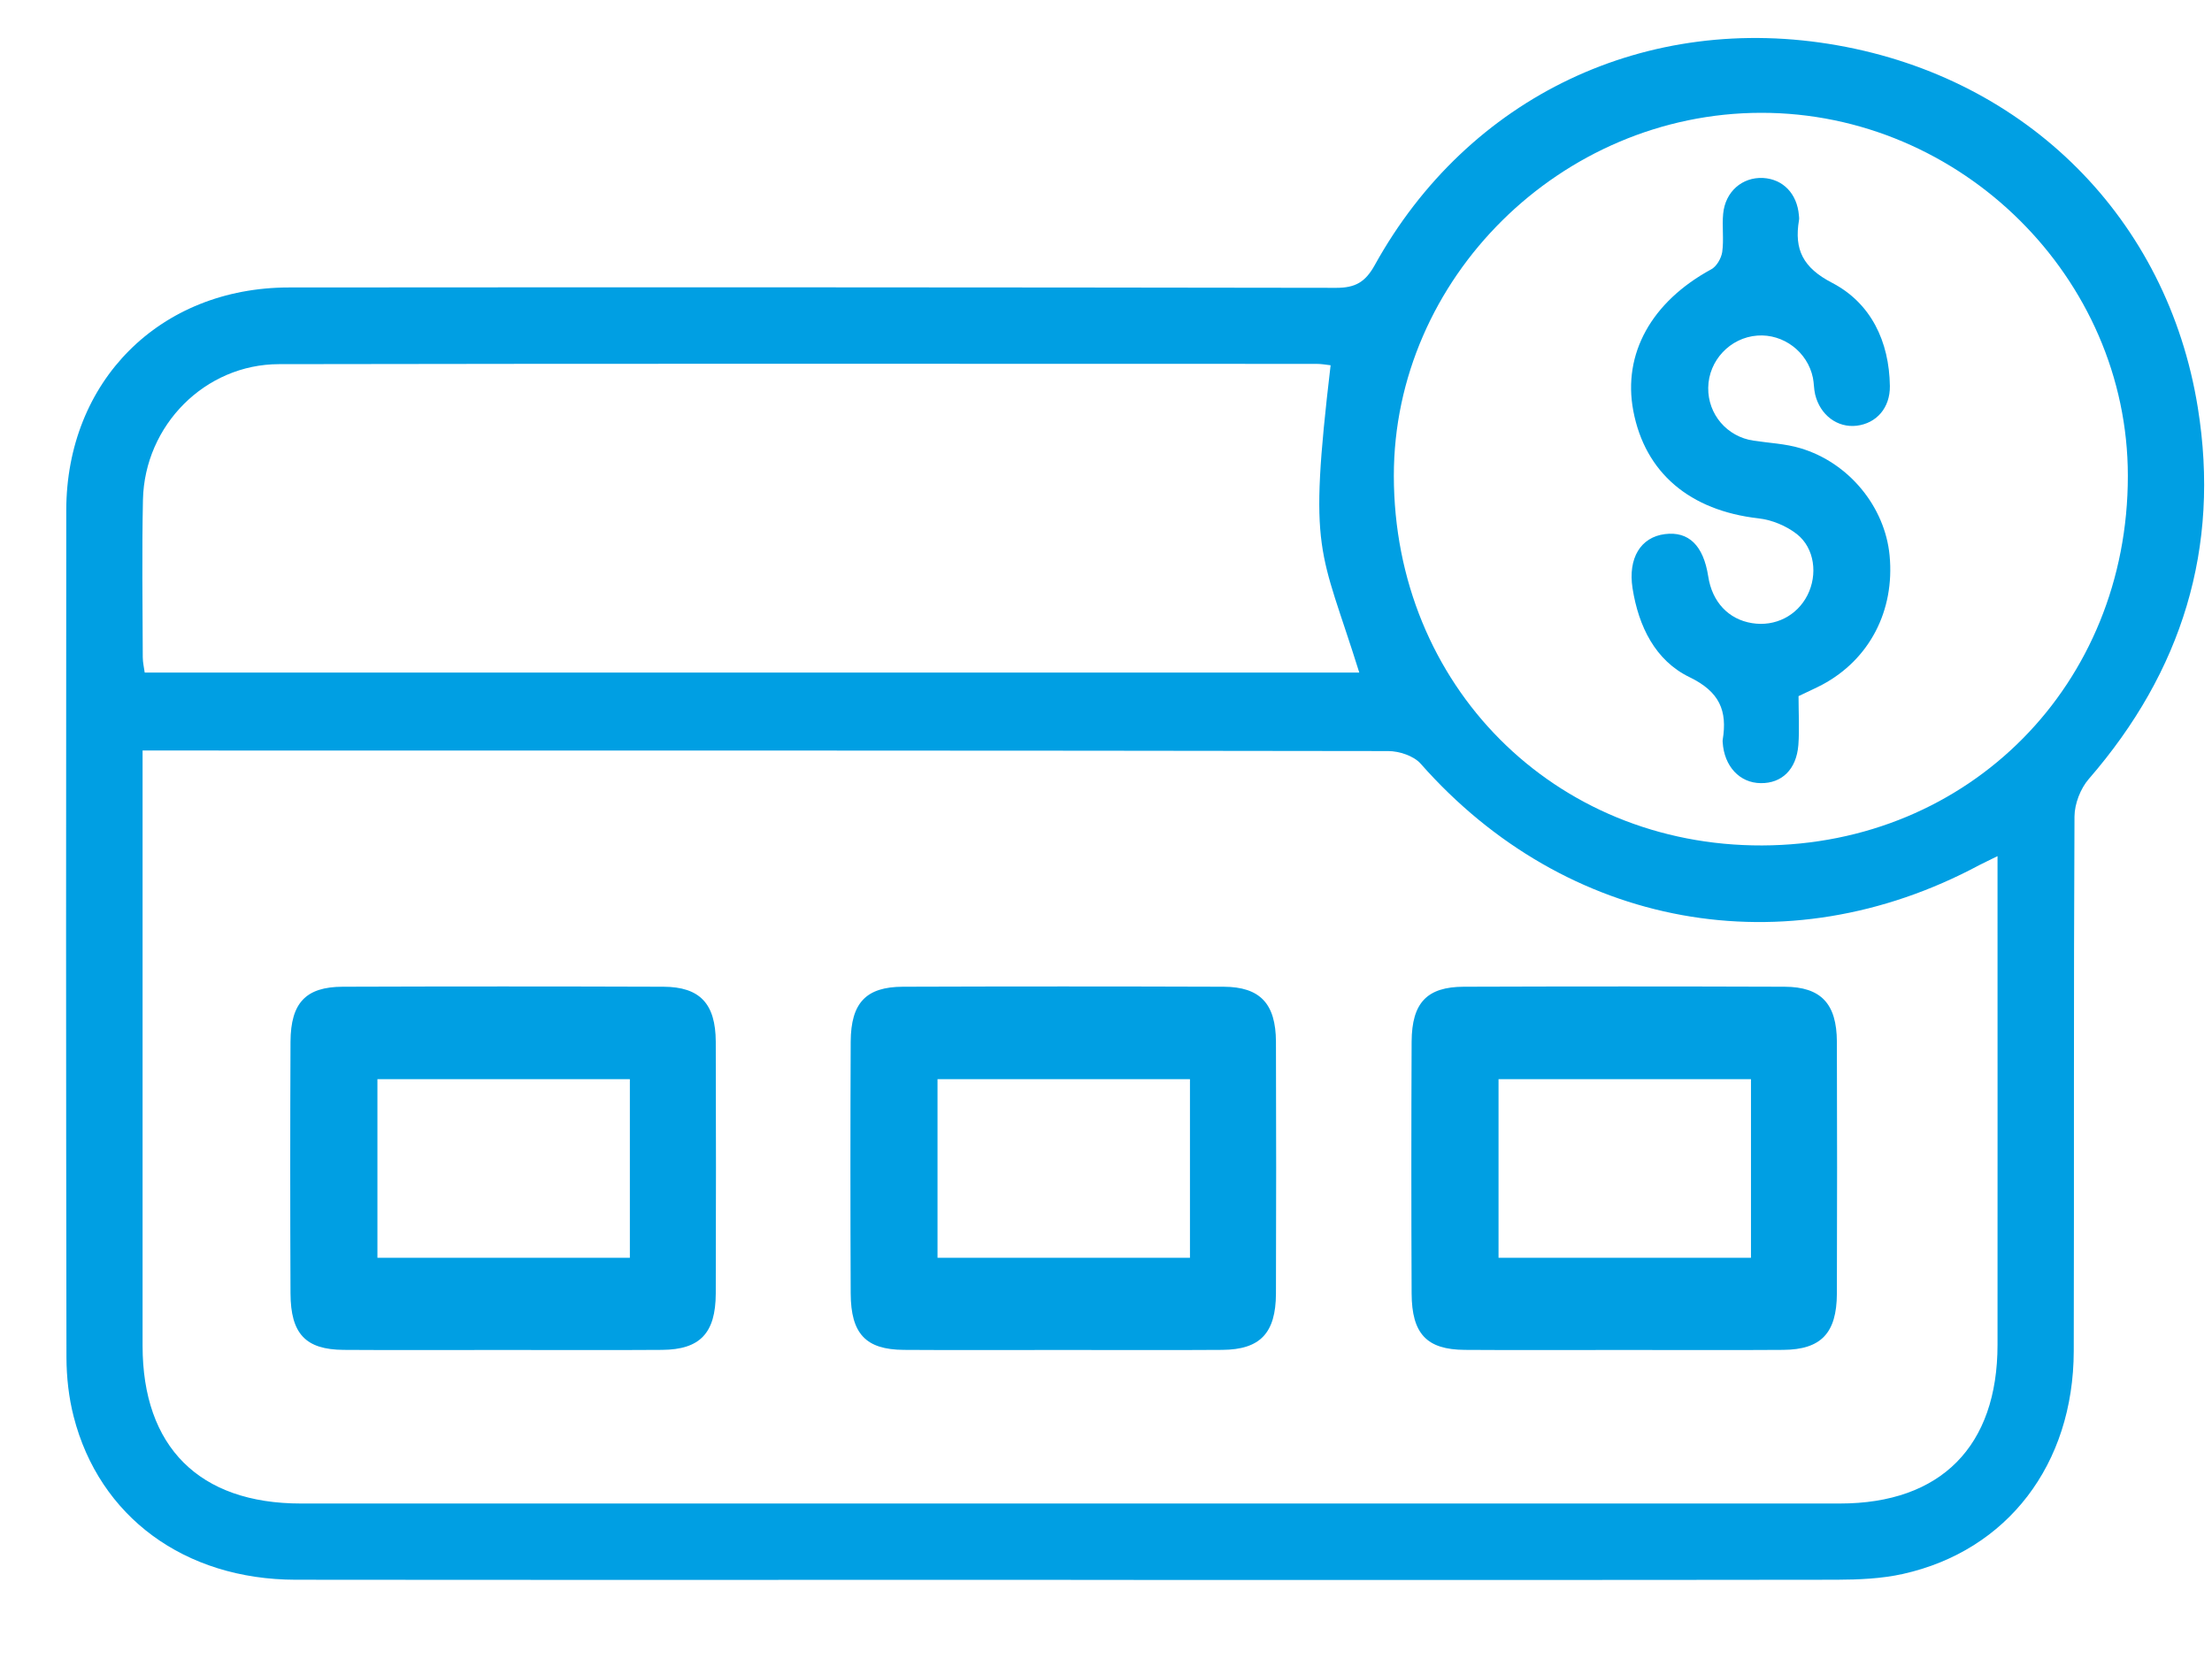
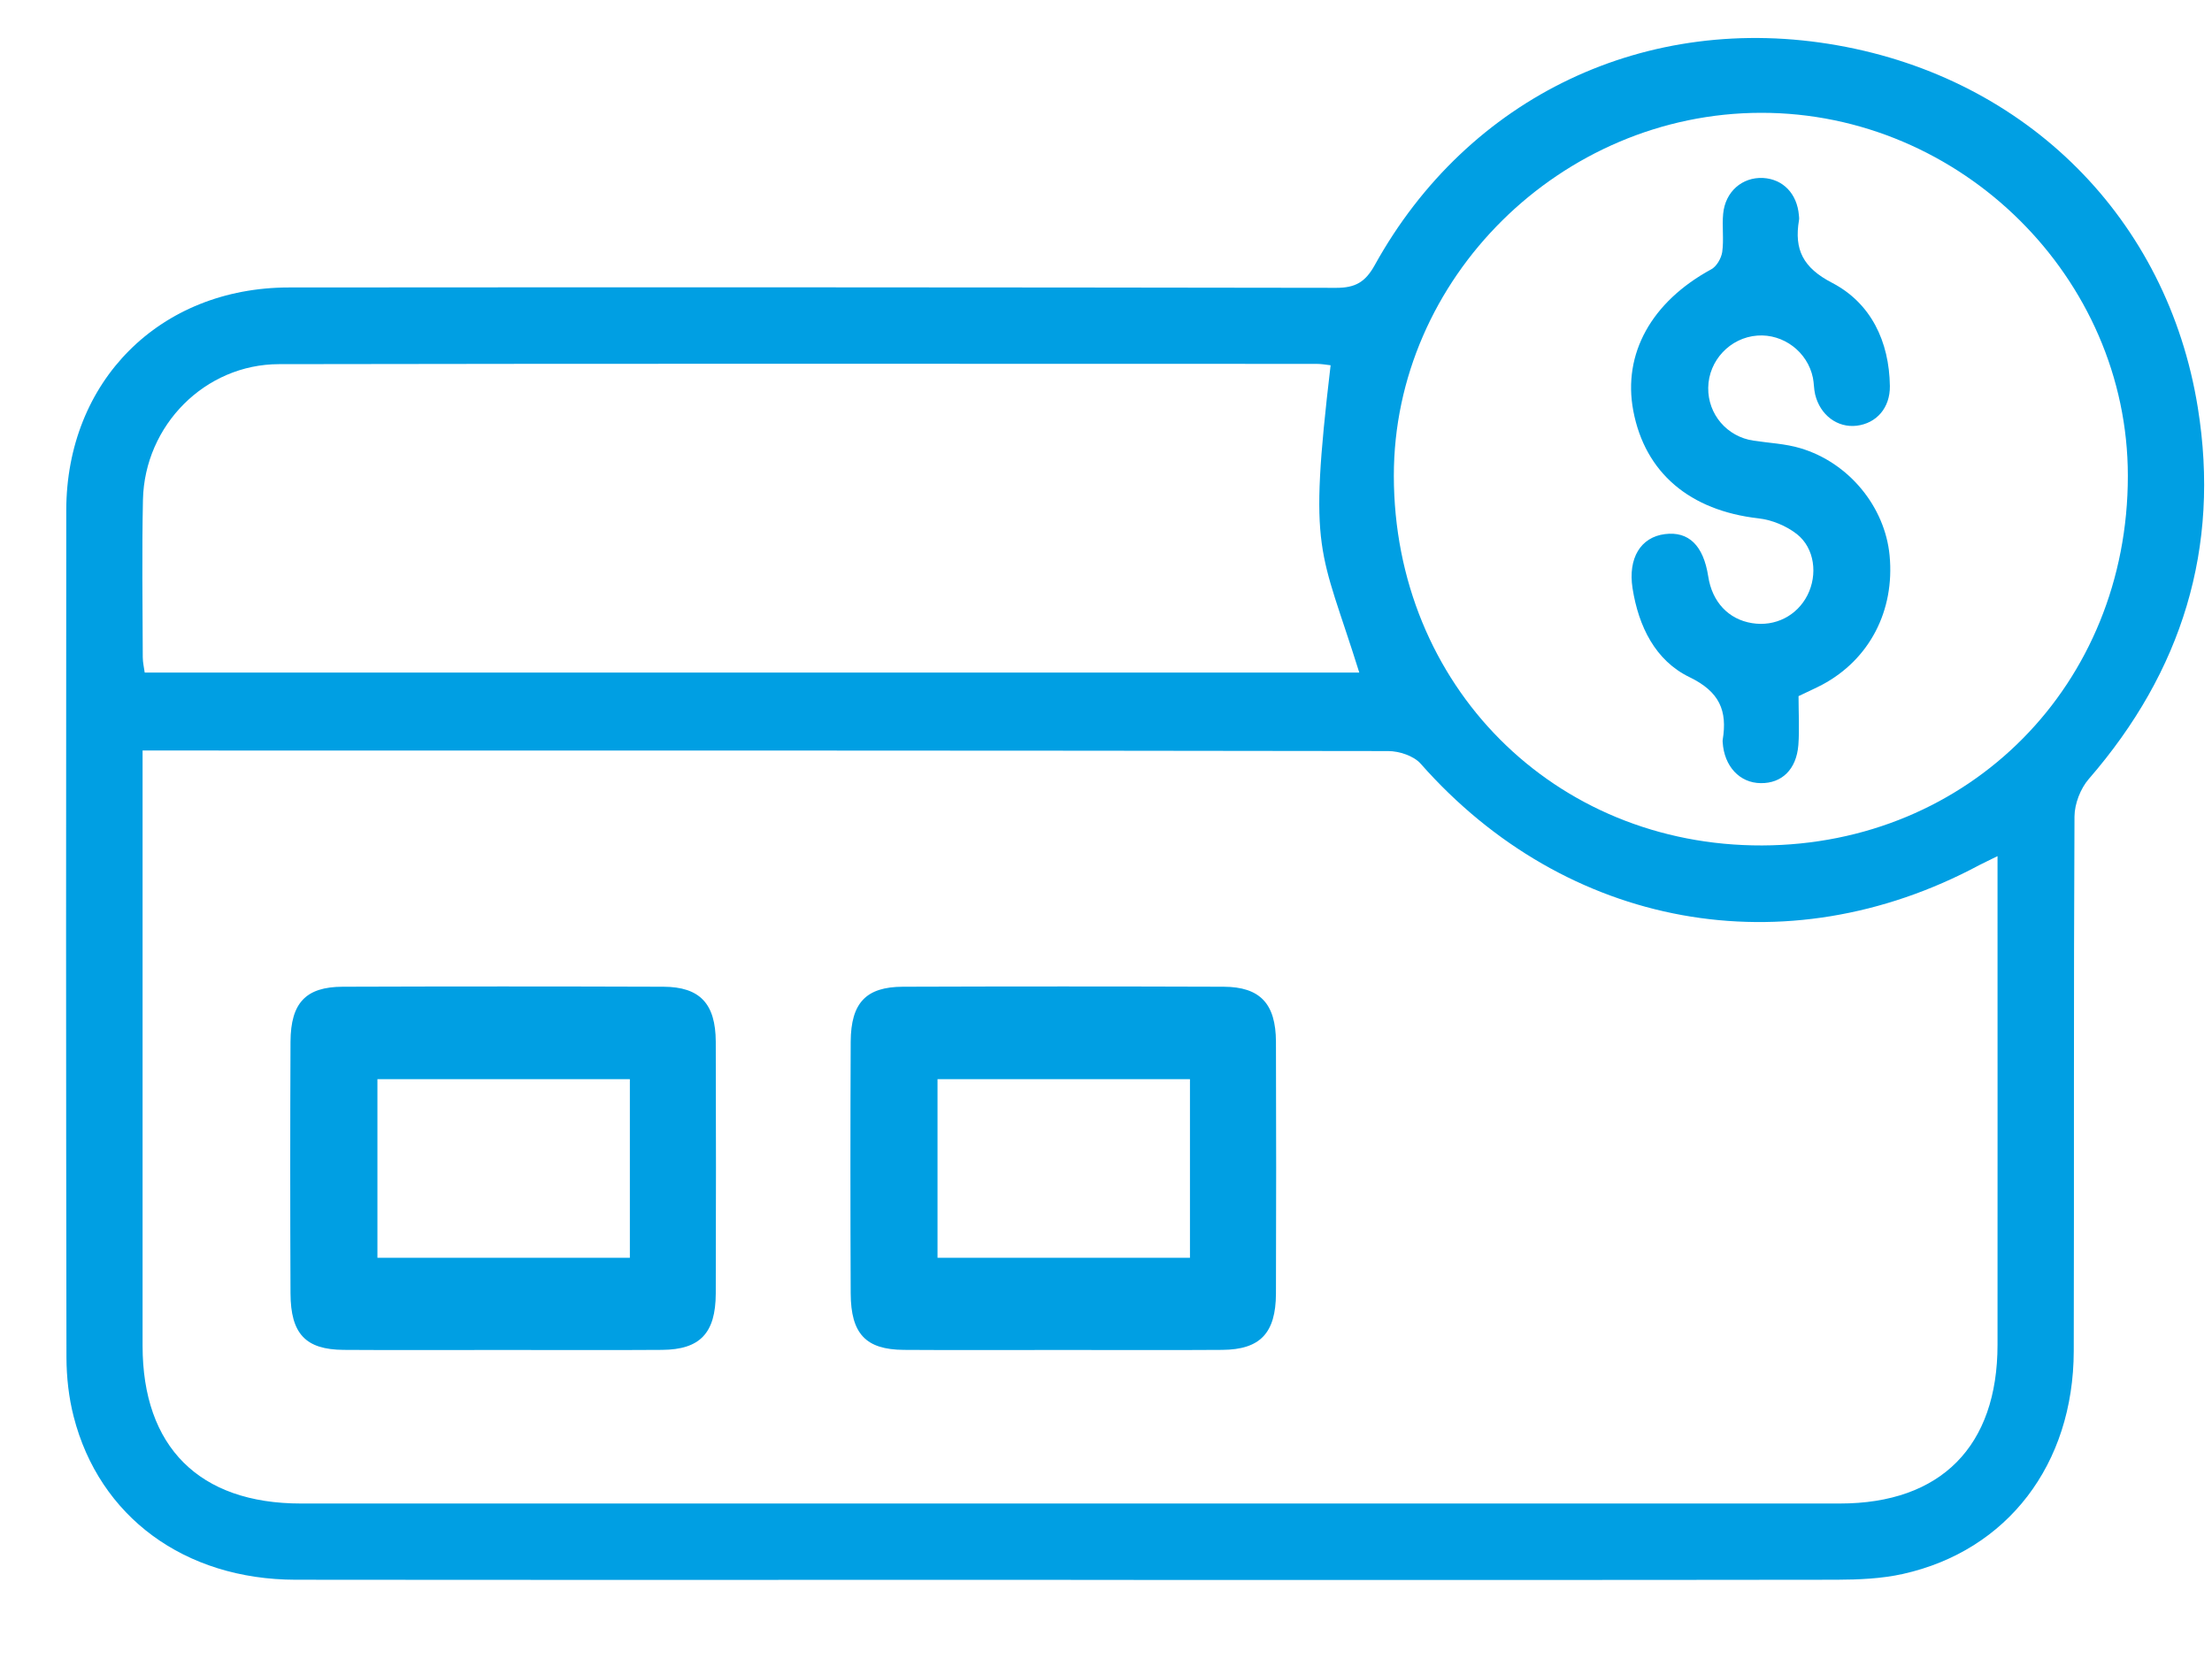
<svg xmlns="http://www.w3.org/2000/svg" width="24" height="18" viewBox="0 0 24 18" fill="none">
  <path d="M19.514 7.553C19.514 7.739 19.525 7.913 19.512 8.084C19.491 8.348 19.333 8.5 19.104 8.497C18.875 8.495 18.707 8.314 18.691 8.054C18.691 8.045 18.689 8.037 18.691 8.028C18.743 7.711 18.658 7.506 18.333 7.348C17.959 7.168 17.778 6.795 17.713 6.383C17.662 6.056 17.801 5.828 18.064 5.795C18.322 5.762 18.482 5.919 18.534 6.253C18.576 6.531 18.754 6.72 19.009 6.761C19.26 6.802 19.498 6.681 19.611 6.457C19.723 6.236 19.69 5.948 19.496 5.795C19.381 5.705 19.224 5.64 19.078 5.624C18.335 5.539 17.849 5.131 17.721 4.457C17.604 3.838 17.919 3.274 18.567 2.922C18.625 2.891 18.676 2.802 18.686 2.734C18.705 2.598 18.683 2.457 18.696 2.321C18.718 2.079 18.903 1.92 19.129 1.931C19.346 1.943 19.499 2.102 19.518 2.337C19.52 2.354 19.522 2.372 19.519 2.388C19.465 2.708 19.562 2.905 19.879 3.069C20.3 3.289 20.498 3.704 20.505 4.188C20.508 4.425 20.36 4.593 20.145 4.619C19.936 4.644 19.748 4.504 19.694 4.279C19.68 4.22 19.682 4.158 19.67 4.099C19.612 3.818 19.35 3.62 19.067 3.641C18.771 3.663 18.538 3.912 18.534 4.207C18.53 4.495 18.738 4.739 19.026 4.781C19.196 4.807 19.371 4.814 19.534 4.863C20.062 5.02 20.452 5.5 20.502 6.027C20.559 6.626 20.284 7.155 19.771 7.429C19.696 7.469 19.616 7.503 19.516 7.552L19.514 7.553Z" fill="#009FE3" />
  <path d="M11.618 17.141C8.814 17.141 6.01 17.143 3.206 17.14C2.003 17.138 1.077 16.457 0.799 15.369C0.746 15.163 0.722 14.944 0.721 14.73C0.716 11.666 0.716 8.603 0.719 5.538C0.72 4.136 1.734 3.12 3.135 3.119C6.923 3.116 10.711 3.117 14.499 3.123C14.705 3.123 14.813 3.061 14.915 2.878C15.931 1.042 17.871 0.125 19.937 0.492C21.991 0.855 23.516 2.371 23.846 4.422C24.092 5.945 23.674 7.287 22.663 8.452C22.573 8.556 22.509 8.721 22.508 8.859C22.498 10.792 22.505 12.725 22.5 14.659C22.497 15.888 21.781 16.824 20.647 17.077C20.414 17.129 20.168 17.139 19.928 17.14C17.158 17.144 14.388 17.142 11.618 17.142V17.141ZM21.673 9.289C21.579 9.336 21.526 9.36 21.474 9.387C19.376 10.511 16.991 10.074 15.414 8.286C15.339 8.201 15.181 8.149 15.062 8.149C10.652 8.142 6.242 8.143 1.832 8.143H1.547C1.547 8.276 1.547 8.37 1.547 8.464C1.547 10.51 1.547 12.555 1.547 14.601C1.547 15.699 2.162 16.313 3.264 16.313C8.83 16.313 14.397 16.313 19.963 16.313C21.058 16.313 21.673 15.693 21.673 14.59C21.674 12.923 21.673 11.258 21.673 9.592C21.673 9.507 21.673 9.42 21.673 9.289ZM14.437 3.963C14.386 3.957 14.336 3.948 14.285 3.948C10.533 3.948 6.78 3.944 3.027 3.951C2.224 3.952 1.569 4.615 1.551 5.422C1.539 5.991 1.547 6.561 1.549 7.131C1.549 7.188 1.563 7.244 1.57 7.297H14.748C14.32 5.928 14.193 6.033 14.437 3.963ZM19.108 1.224C16.937 1.226 15.122 3.02 15.123 5.163C15.125 7.437 16.863 9.18 19.119 9.173C21.367 9.165 23.088 7.427 23.087 5.163C23.087 3.015 21.277 1.222 19.108 1.224Z" fill="#009FE3" />
  <path d="M5.456 14.647C4.88 14.647 4.304 14.65 3.727 14.646C3.316 14.643 3.154 14.472 3.152 14.034C3.148 13.123 3.148 12.211 3.152 11.3C3.155 10.88 3.319 10.708 3.716 10.706C4.877 10.702 6.039 10.702 7.2 10.706C7.594 10.708 7.764 10.89 7.766 11.302C7.769 12.214 7.769 13.125 7.766 14.036C7.764 14.465 7.595 14.643 7.184 14.646C6.608 14.65 6.032 14.647 5.455 14.647H5.456ZM6.834 13.647V11.709H4.095V13.647H6.834Z" fill="#009FE3" />
  <path d="M11.534 14.647C10.958 14.647 10.382 14.65 9.805 14.646C9.394 14.643 9.232 14.472 9.23 14.034C9.226 13.123 9.226 12.211 9.23 11.3C9.233 10.88 9.397 10.708 9.794 10.706C10.955 10.702 12.117 10.702 13.278 10.706C13.672 10.708 13.842 10.89 13.844 11.302C13.847 12.214 13.847 13.125 13.844 14.036C13.842 14.465 13.672 14.643 13.262 14.646C12.686 14.65 12.11 14.647 11.533 14.647H11.534ZM12.911 13.647V11.709H10.172V13.647H12.911Z" fill="#009FE3" />
-   <path d="M17.62 14.647C17.044 14.647 16.468 14.65 15.891 14.646C15.48 14.643 15.318 14.472 15.316 14.034C15.312 13.123 15.312 12.211 15.316 11.3C15.319 10.88 15.482 10.708 15.88 10.706C17.041 10.702 18.203 10.702 19.364 10.706C19.758 10.708 19.928 10.89 19.93 11.302C19.933 12.214 19.933 13.125 19.93 14.036C19.928 14.465 19.758 14.643 19.348 14.646C18.772 14.65 18.196 14.647 17.619 14.647H17.62ZM18.998 13.647V11.709H16.259V13.647H18.998Z" fill="#009FE3" />
</svg>